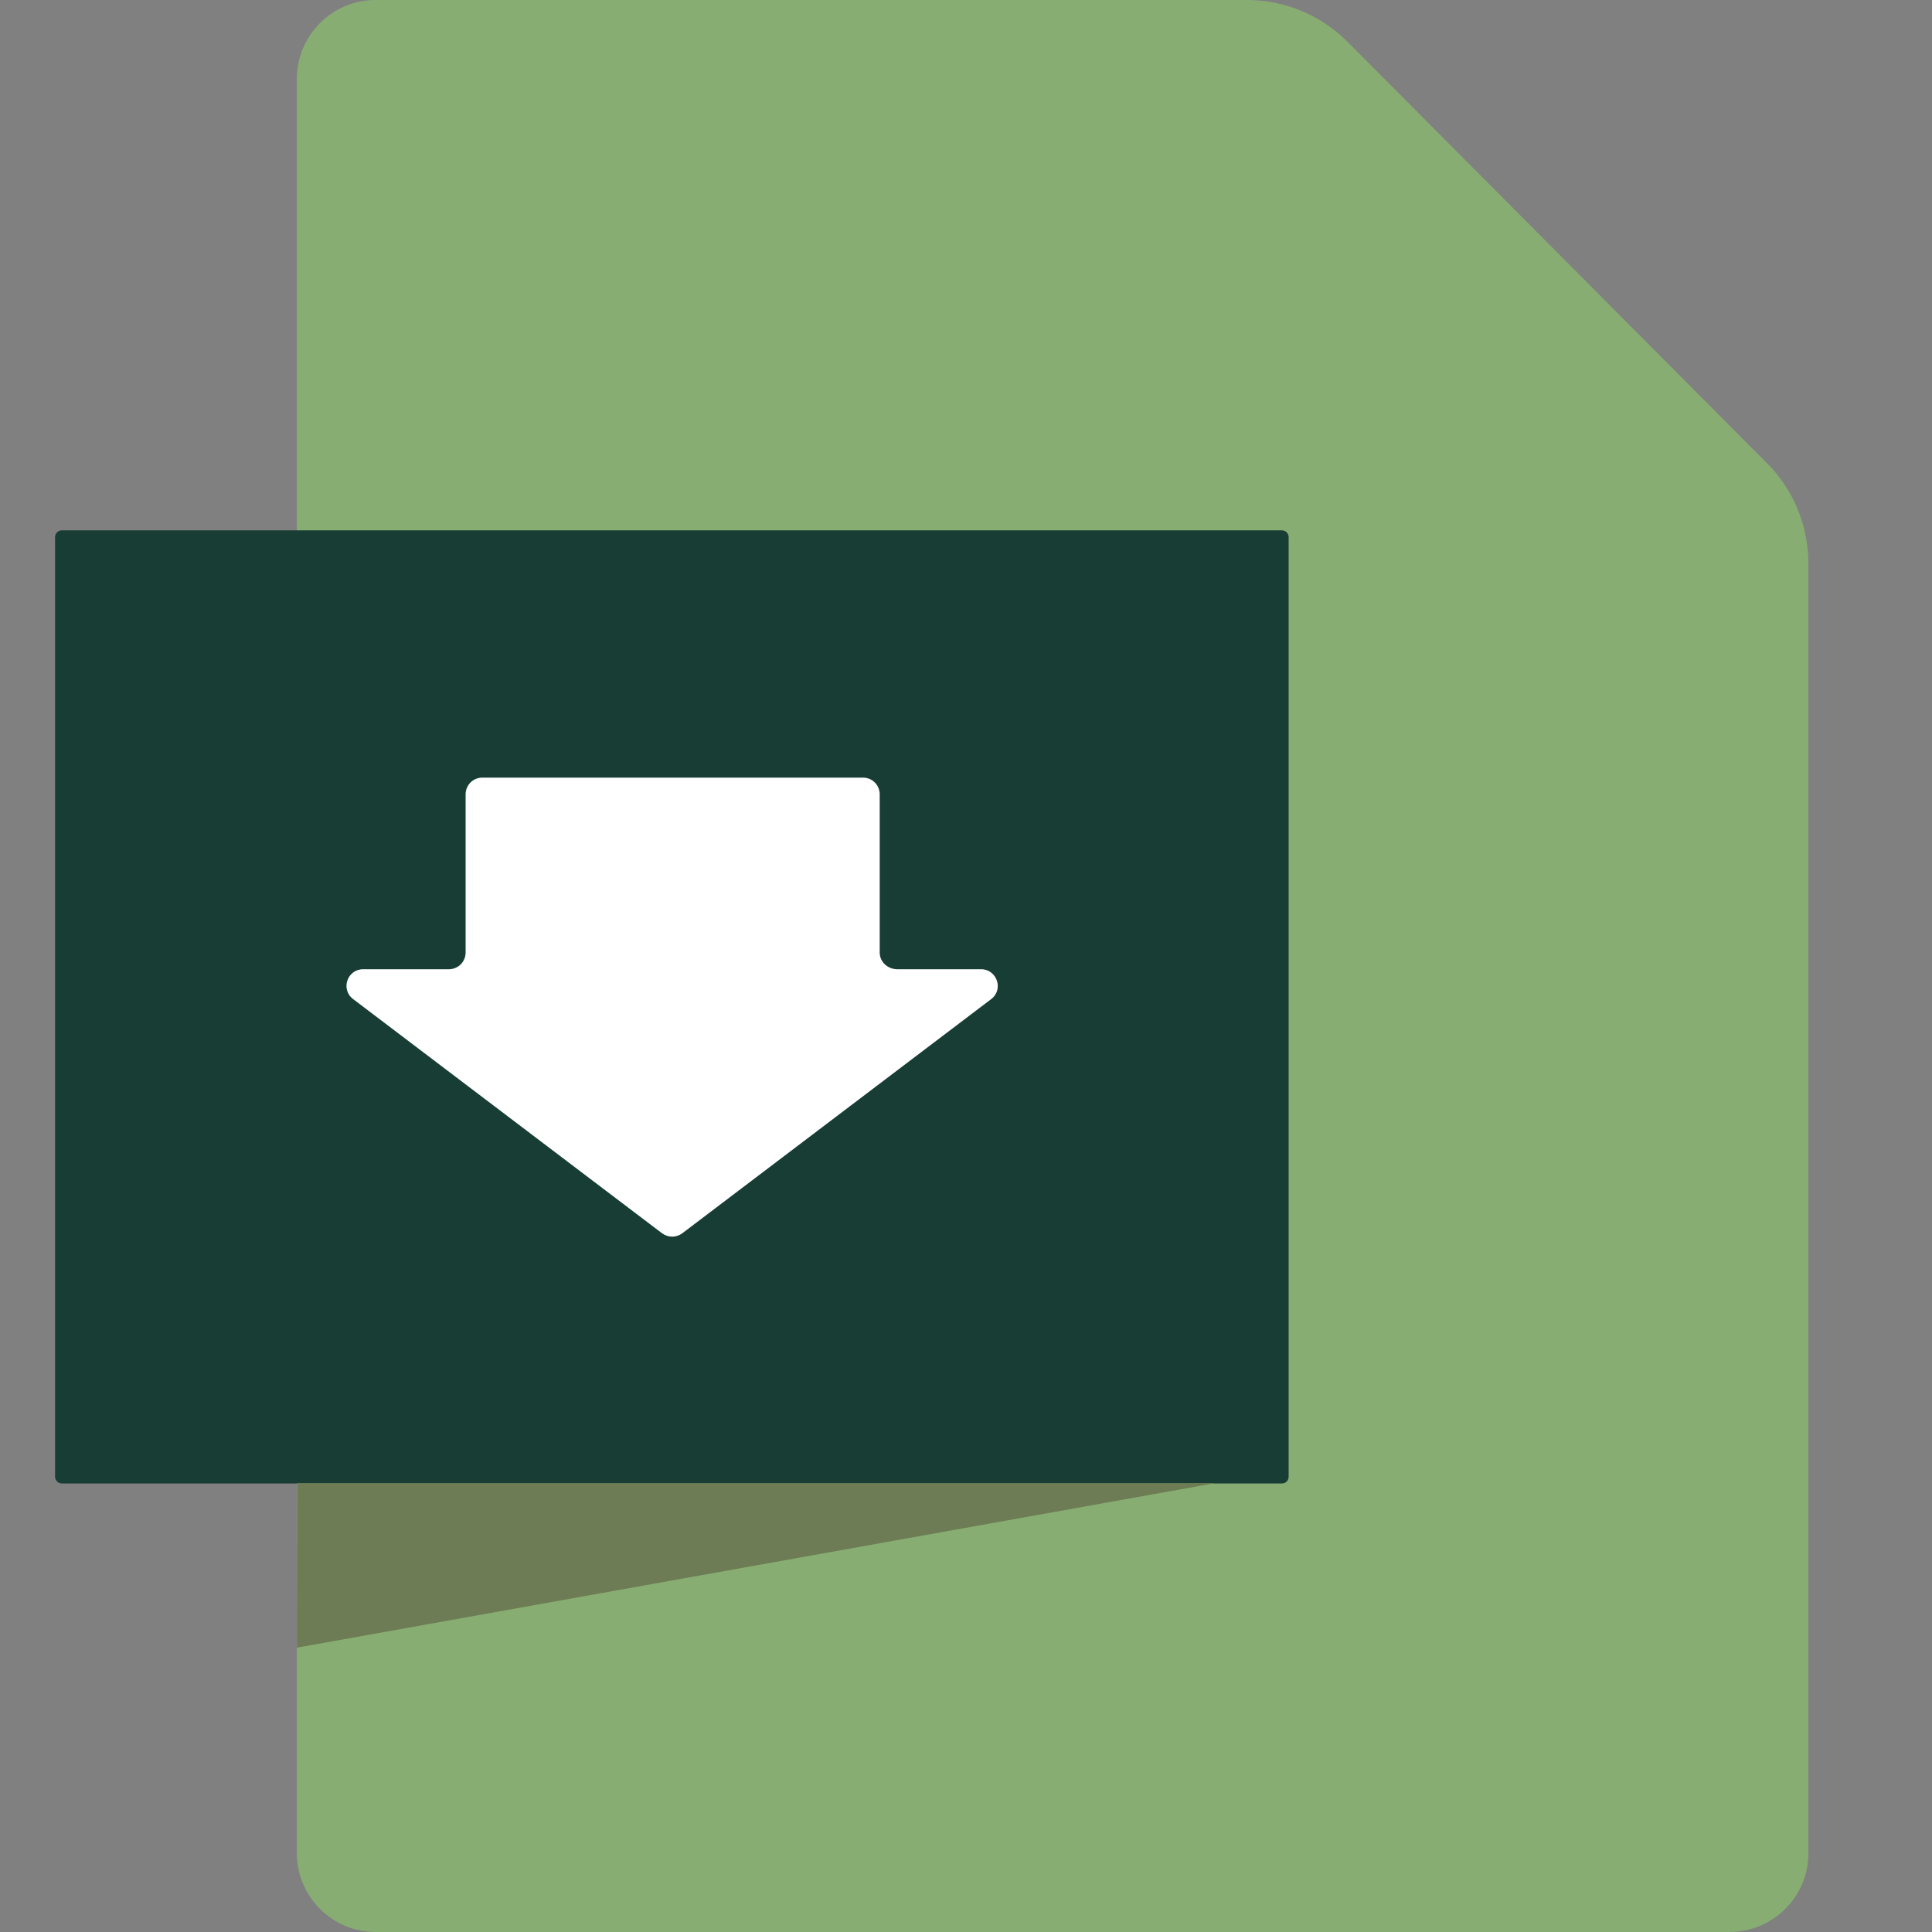
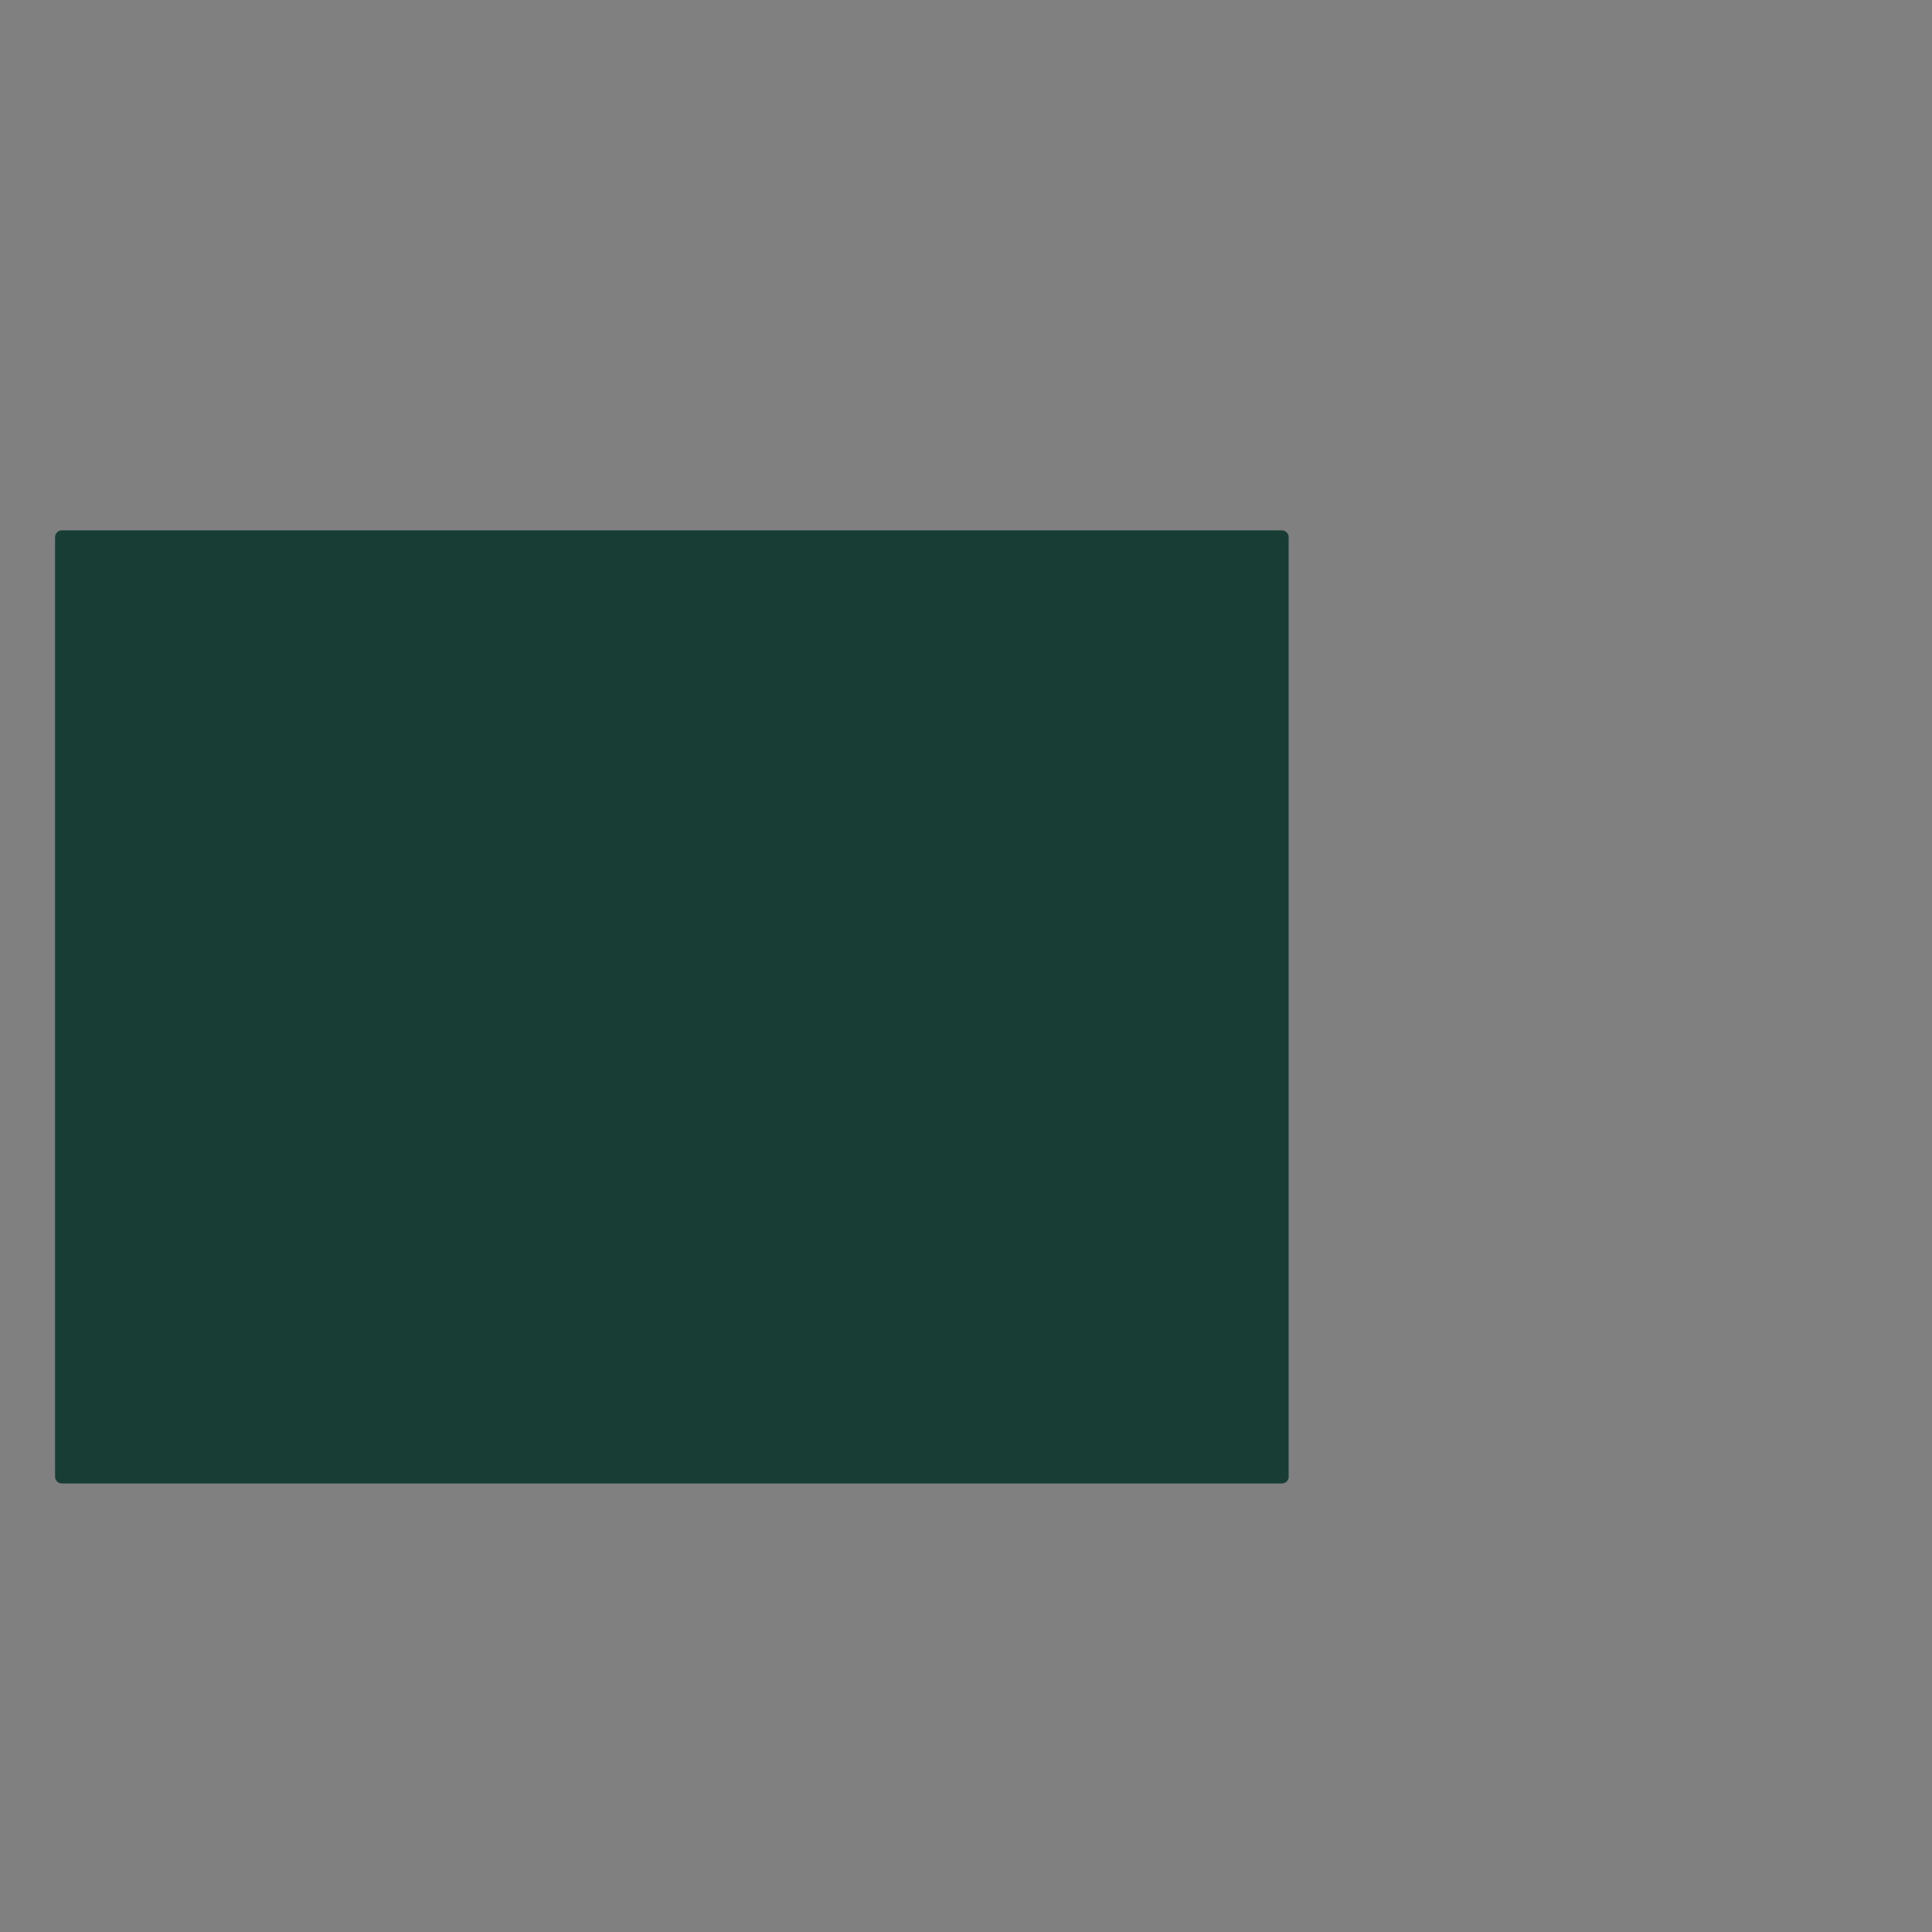
<svg xmlns="http://www.w3.org/2000/svg" version="1.1" id="Layer_1" x="0px" y="0px" viewBox="0 0 600 600" style="enable-background:new 0 0 600 600;" xml:space="preserve">
  <rect x="0" y="0" width="600" height="600" fill="#808080" stroke="none" />
  <style type="text/css">
	.st0{fill:#88AD73;}
	.st1{fill:#183D34;}
	.st2{fill:#6D7C54;}
	.st3{fill:#FFFFFF;}
</style>
  <g>
-     <path class="st0" d="M537.1,600H116.6c-13.4,0-24.4-11-24.4-24.4V24.4C92.2,11,103.2,0,116.6,0h270.7c11.7,0,22.9,4.7,31.2,13   l130.3,130.9c8.2,8.2,12.8,19.4,12.8,31.1v400.7C561.6,589,550.6,600,537.1,600z" />
    <path class="st1" d="M398.1,460.7H19.2c-1.1,0-2.1-0.9-2.1-2.1V166.8c0-1.1,0.9-2.1,2.1-2.1h378.9c1.1,0,2.1,0.9,2.1,2.1v291.8   C400.2,459.8,399.3,460.7,398.1,460.7z" />
-     <polygon class="st2" points="92.2,511.7 377.4,460.6 92.3,460.6  " />
-     <path class="st3" d="M273.2,295.8v-49.1c0-2.9-2.3-5.2-5.2-5.2H149.8c-2.9,0-5.2,2.3-5.2,5.2v49.1c0,2.9-2.3,5.2-5.2,5.2h-26.6   c-5,0-7.1,6.3-3.1,9.3l95.9,72.7c1.9,1.4,4.4,1.4,6.3,0l95.9-72.7c4-3,1.8-9.3-3.1-9.3h-26.2C275.5,300.9,273.2,298.6,273.2,295.8z   " />
  </g>
</svg>